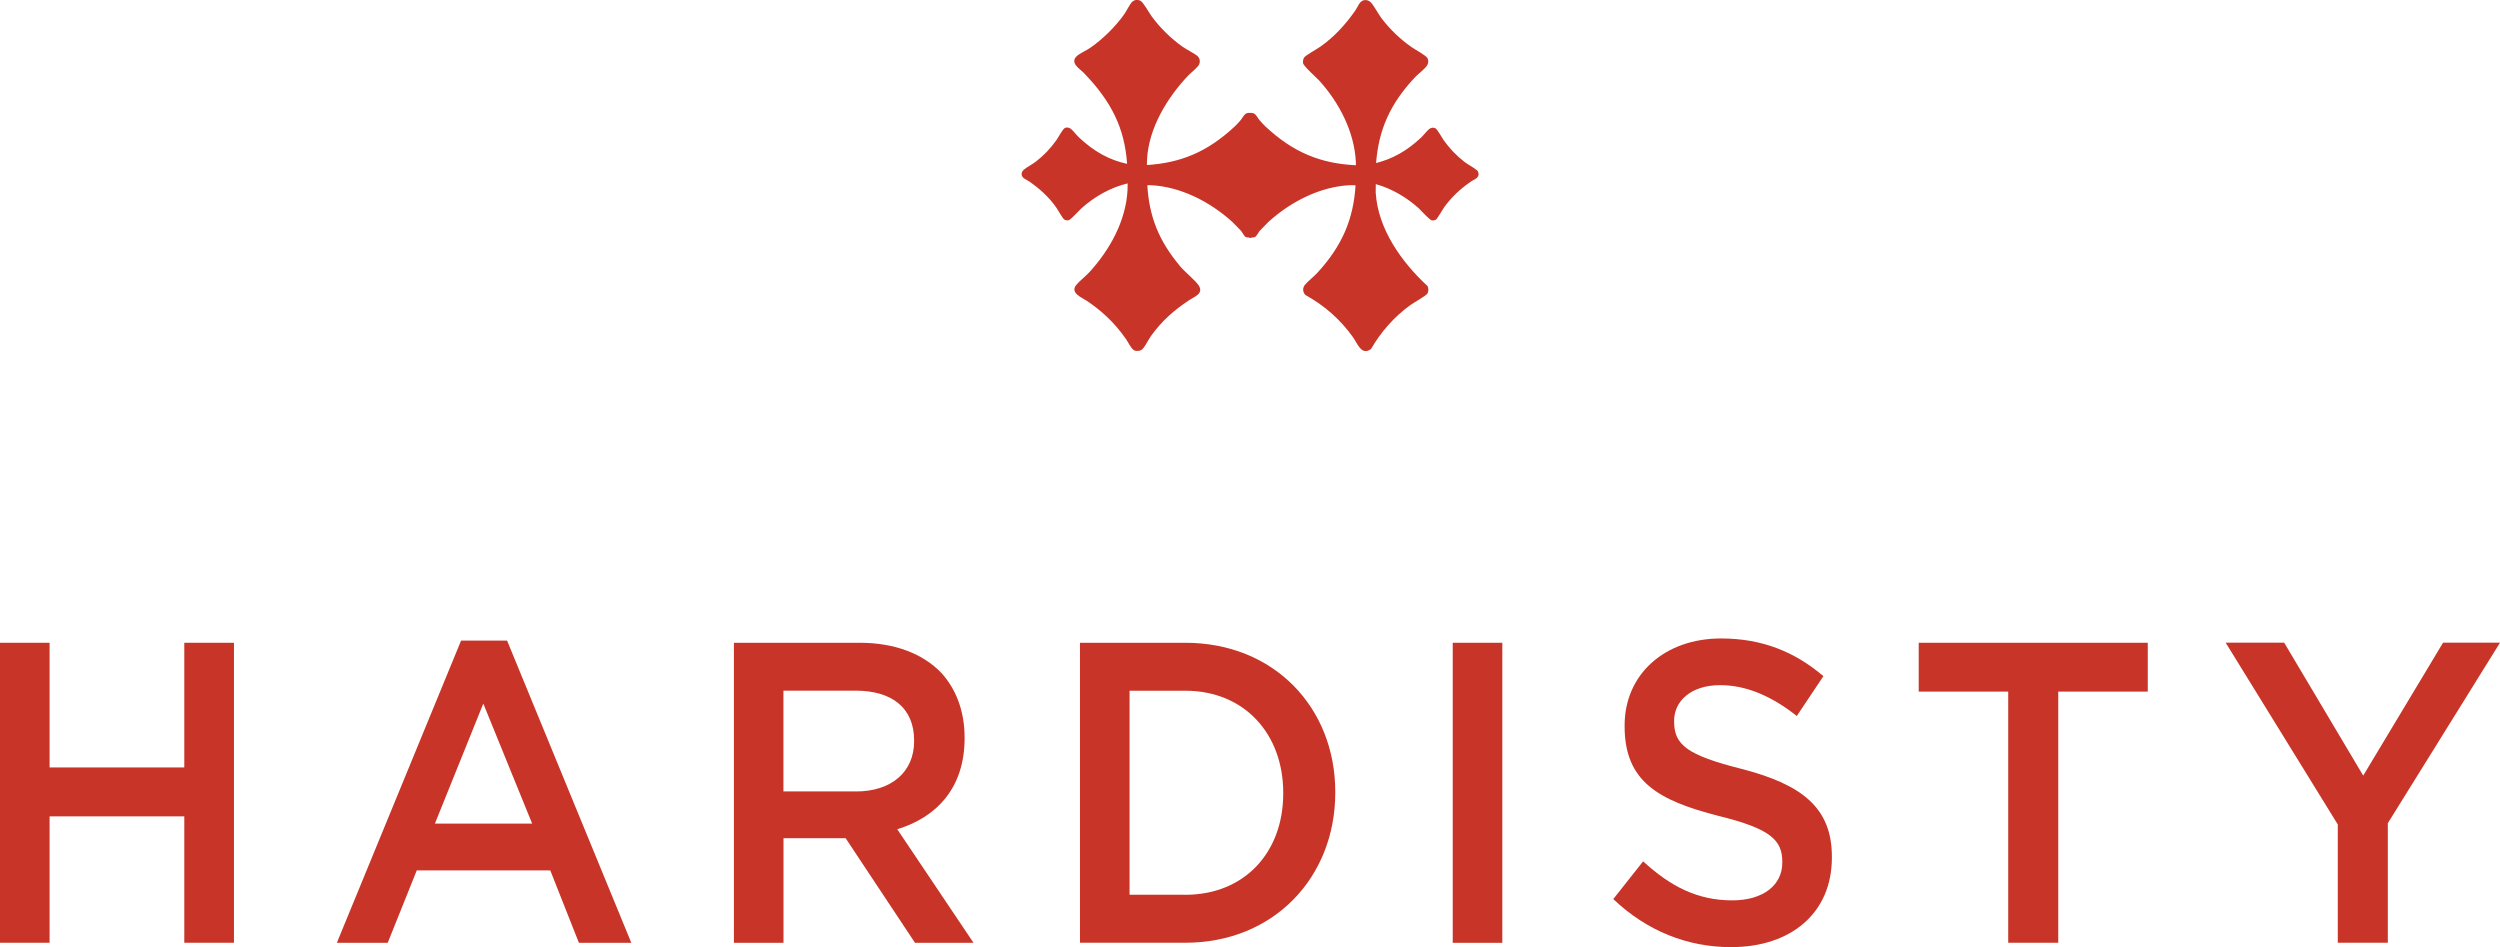
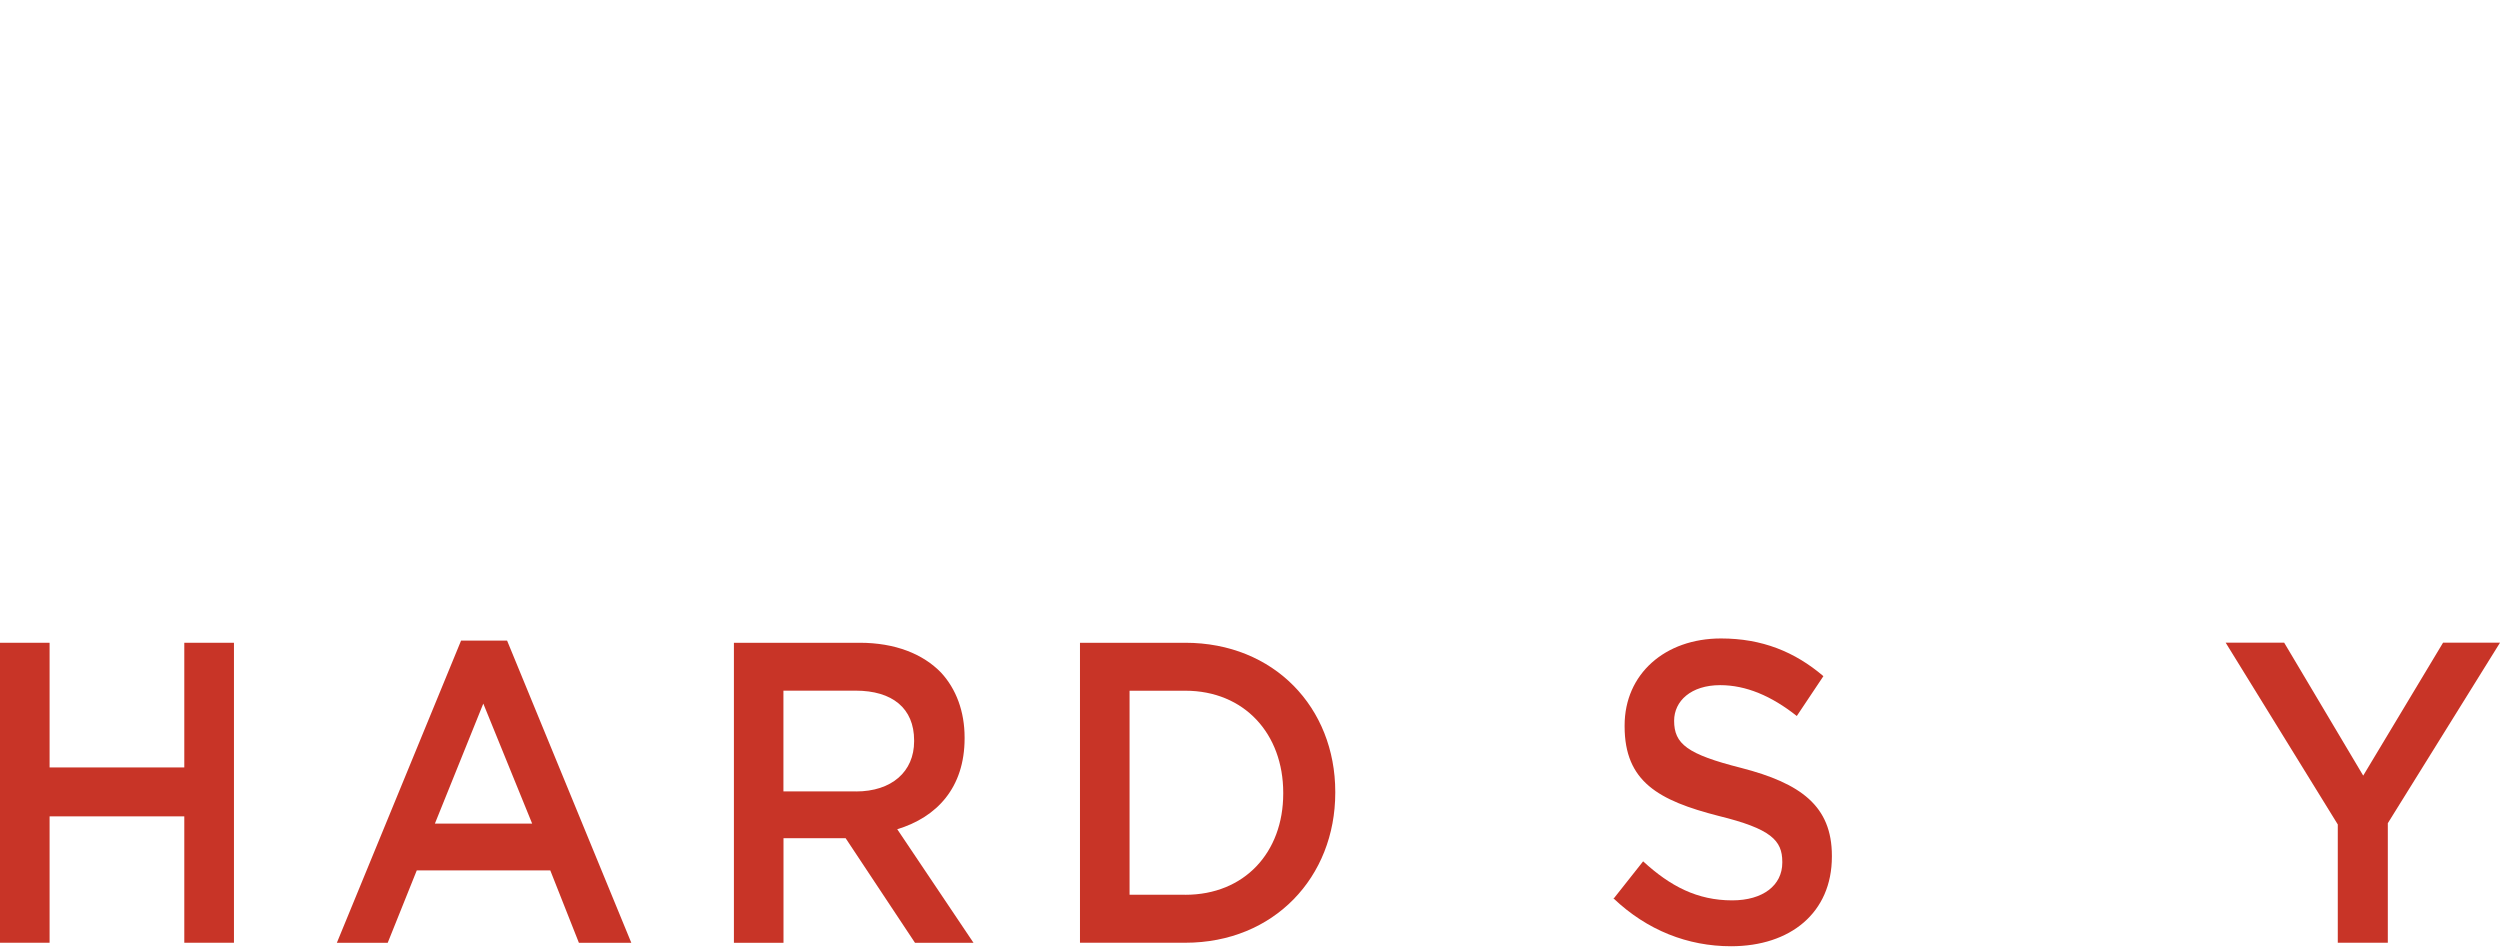
<svg xmlns="http://www.w3.org/2000/svg" id="Layer_2" data-name="Layer 2" viewBox="0 0 336.28 127.39">
  <defs>
    <style>
      .cls-1 {
        fill: #c83427;
      }
    </style>
  </defs>
  <g id="Layer_1-2" data-name="Layer 1">
-     <path class="cls-1" d="M198.61,22.87c-.39-.35-1.15-.73-1.62-1.09-1.07-.83-2.01-1.81-2.79-2.91-.24-.34-.84-1.45-1.11-1.61-.28-.15-.6-.09-.85.1-.31.24-.75.83-1.09,1.15-1.96,1.84-3.9,2.88-6.05,3.42.34-4.36,1.8-7.88,5.21-11.51.42-.45,1.22-1.05,1.55-1.47.26-.33.35-.76.14-1.14-.21-.37-1.71-1.17-2.17-1.5-1.49-1.05-2.81-2.32-3.93-3.76-.5-.64-1.01-1.67-1.47-2.19-.23-.26-.57-.4-.92-.34-.64.1-.85.88-1.17,1.34-1.3,1.88-2.81,3.55-4.68,4.88-.43.31-2.06,1.21-2.24,1.5-.13.21-.19.51-.14.76.09.44,1.76,1.89,2.18,2.35,2.69,2.97,4.72,6.88,4.92,10.95,0,.15-.01.28,0,.43-4.69-.23-8.38-1.67-12.2-5.25-.24-.22-.51-.54-.79-.85-.25-.39-.5-.74-.66-.83-.18-.1-.38-.13-.57-.11h-.02c-.19-.02-.39,0-.57.11-.16.09-.41.44-.66.83-.27.31-.55.63-.79.85-3.72,3.49-7.33,4.93-11.85,5.22.01-.26,0-.5.02-.76.24-4.24,2.69-8.27,5.54-11.28.37-.39,1.33-1.12,1.49-1.53.14-.35.07-.77-.2-1.05-.32-.32-1.54-.93-2.03-1.28-1.56-1.1-3.04-2.55-4.17-4.09-.35-.47-1.1-1.87-1.5-2.09-.39-.22-.84-.16-1.16.16-.31.32-.75,1.23-1.06,1.67-1.19,1.67-2.88,3.33-4.56,4.49-.47.32-1.43.77-1.78,1.09-1.02.93.39,1.73.94,2.29,3.74,3.89,5.47,7.43,5.81,12.22-2.33-.5-4.38-1.59-6.47-3.55-.33-.31-.78-.91-1.09-1.15-.24-.19-.57-.26-.84-.1-.28.15-.86,1.26-1.11,1.61-.78,1.11-1.72,2.09-2.79,2.91-.48.37-1.24.75-1.62,1.09-.19.17-.3.42-.26.68.08.47.65.63,1,.87,1.4.96,2.63,2.08,3.62,3.47.23.32.89,1.53,1.11,1.66.16.1.38.14.57.1.32-.07,1.4-1.31,1.74-1.61,1.73-1.56,3.9-2.8,6.21-3.35,0,.29,0,.55-.01.85-.21,4.18-2.37,8.07-5.14,11.1-.5.55-1.33,1.18-1.76,1.71-.88,1.09.77,1.7,1.43,2.14.92.63,1.74,1.26,2.55,2.01,1.04.96,1.87,1.94,2.69,3.1.27.38.79,1.49,1.22,1.59.41.1.82.02,1.1-.3.35-.41.73-1.22,1.09-1.71,1.42-1.98,3.1-3.46,5.12-4.79.67-.45,1.96-.86,1.29-1.94-.39-.64-1.86-1.83-2.47-2.56-2.99-3.53-4.22-6.85-4.46-10.95.15,0,.29-.02.45-.01,4.07.2,7.98,2.24,10.96,4.92.23.21.73.75,1.21,1.24.24.39.48.73.59.8.13.08.3.06.46.08.02.01.06.05.08.06.03,0,.07-.02.11-.02.04,0,.08.03.11.02.02,0,.06-.04.08-.06.16-.02.33,0,.46-.08.12-.08.35-.42.59-.8.48-.49.98-1.02,1.21-1.24,2.97-2.68,6.88-4.72,10.95-4.92.27-.01.49.02.75.02-.28,4.51-1.76,8.09-5.14,11.77-.49.53-1.2,1.07-1.65,1.59-.36.42-.34.99.04,1.39,2.56,1.41,4.7,3.29,6.4,5.67.61.85,1.13,2.54,2.43,1.6,1.33-2.31,3.13-4.35,5.29-5.91.41-.3,2.13-1.27,2.28-1.53.18-.3.2-.72.03-1.03-3.48-3.22-6.68-7.67-6.97-12.58-.02-.32.02-.59.01-.9,0-.08,0-.15,0-.23,2.15.59,4.16,1.79,5.79,3.26.34.31,1.42,1.55,1.74,1.61.18.04.41,0,.56-.1.21-.13.88-1.34,1.11-1.66.99-1.38,2.22-2.51,3.62-3.47.35-.24.92-.4,1-.87.04-.26-.06-.51-.25-.68" />
    <polygon class="cls-1" points="24.79 86.46 24.79 103.23 6.67 103.23 6.67 86.46 0 86.46 0 126.81 6.67 126.81 6.67 109.81 24.79 109.81 24.79 126.81 31.47 126.81 31.47 86.46 24.79 86.46" />
    <path class="cls-1" d="M65.01,94.64l6.57,16.14h-13.08l6.51-16.14ZM62.02,86.17l-16.71,40.65h6.84l3.91-9.74h17.96l3.85,9.74h7.05l-16.71-40.65h-6.19Z" />
    <g>
      <path class="cls-1" d="M115.15,106.46c4.78,0,7.81-2.65,7.81-6.75v-.12c0-4.32-2.93-6.69-7.87-6.69h-9.71v13.55h9.77ZM98.71,86.46h16.93c4.77,0,8.52,1.5,10.96,4.03,2.01,2.19,3.15,5.19,3.15,8.71v.12c0,6.63-3.74,10.61-9.06,12.22l10.26,15.28h-7.87l-9.33-14.07h-8.36v14.07h-6.67v-40.36Z" />
      <path class="cls-1" d="M159.43,120.36c7.98,0,13.18-5.71,13.18-13.61v-.12c0-7.9-5.21-13.72-13.18-13.72h-7.49v27.44h7.49ZM145.27,86.46h14.16c11.94,0,20.18,8.71,20.18,20.06v.11c0,11.36-8.25,20.18-20.18,20.18h-14.16v-40.36Z" />
    </g>
-     <rect class="cls-1" x="195.41" y="86.46" width="6.67" height="40.36" />
-     <path class="cls-1" d="M217.01,120.93l4.01-5.07c3.64,3.34,7.27,5.25,11.99,5.25,4.12,0,6.73-2.02,6.73-5.07v-.12c0-2.88-1.52-4.44-8.57-6.17-8.08-2.07-12.64-4.61-12.64-12.05v-.12c0-6.92,5.43-11.7,12.96-11.7,5.53,0,9.93,1.79,13.78,5.07l-3.58,5.36c-3.42-2.71-6.84-4.15-10.31-4.15-3.91,0-6.19,2.13-6.19,4.79v.12c0,3.11,1.74,4.5,9.01,6.34,8.03,2.07,12.21,5.13,12.21,11.82v.12c0,7.55-5.59,12.05-13.56,12.05-5.81,0-11.29-2.13-15.84-6.46" />
-     <polygon class="cls-1" points="258.09 86.46 258.09 93.03 270.13 93.03 270.13 126.81 276.86 126.81 276.86 93.03 288.9 93.03 288.9 86.46 258.09 86.46" />
+     <path class="cls-1" d="M217.01,120.93l4.01-5.07c3.64,3.34,7.27,5.25,11.99,5.25,4.12,0,6.73-2.02,6.73-5.07v-.12c0-2.88-1.52-4.44-8.57-6.17-8.08-2.07-12.64-4.61-12.64-12.05v-.12c0-6.92,5.43-11.7,12.96-11.7,5.53,0,9.93,1.79,13.78,5.07l-3.58,5.36c-3.42-2.71-6.84-4.15-10.31-4.15-3.91,0-6.19,2.13-6.19,4.79c0,3.11,1.74,4.5,9.01,6.34,8.03,2.07,12.21,5.13,12.21,11.82v.12c0,7.55-5.59,12.05-13.56,12.05-5.81,0-11.29-2.13-15.84-6.46" />
    <polygon class="cls-1" points="328.62 86.45 317.88 104.33 307.25 86.45 299.38 86.45 314.46 110.9 314.46 126.81 321.19 126.81 321.19 110.73 336.28 86.45 328.62 86.45" />
  </g>
</svg>